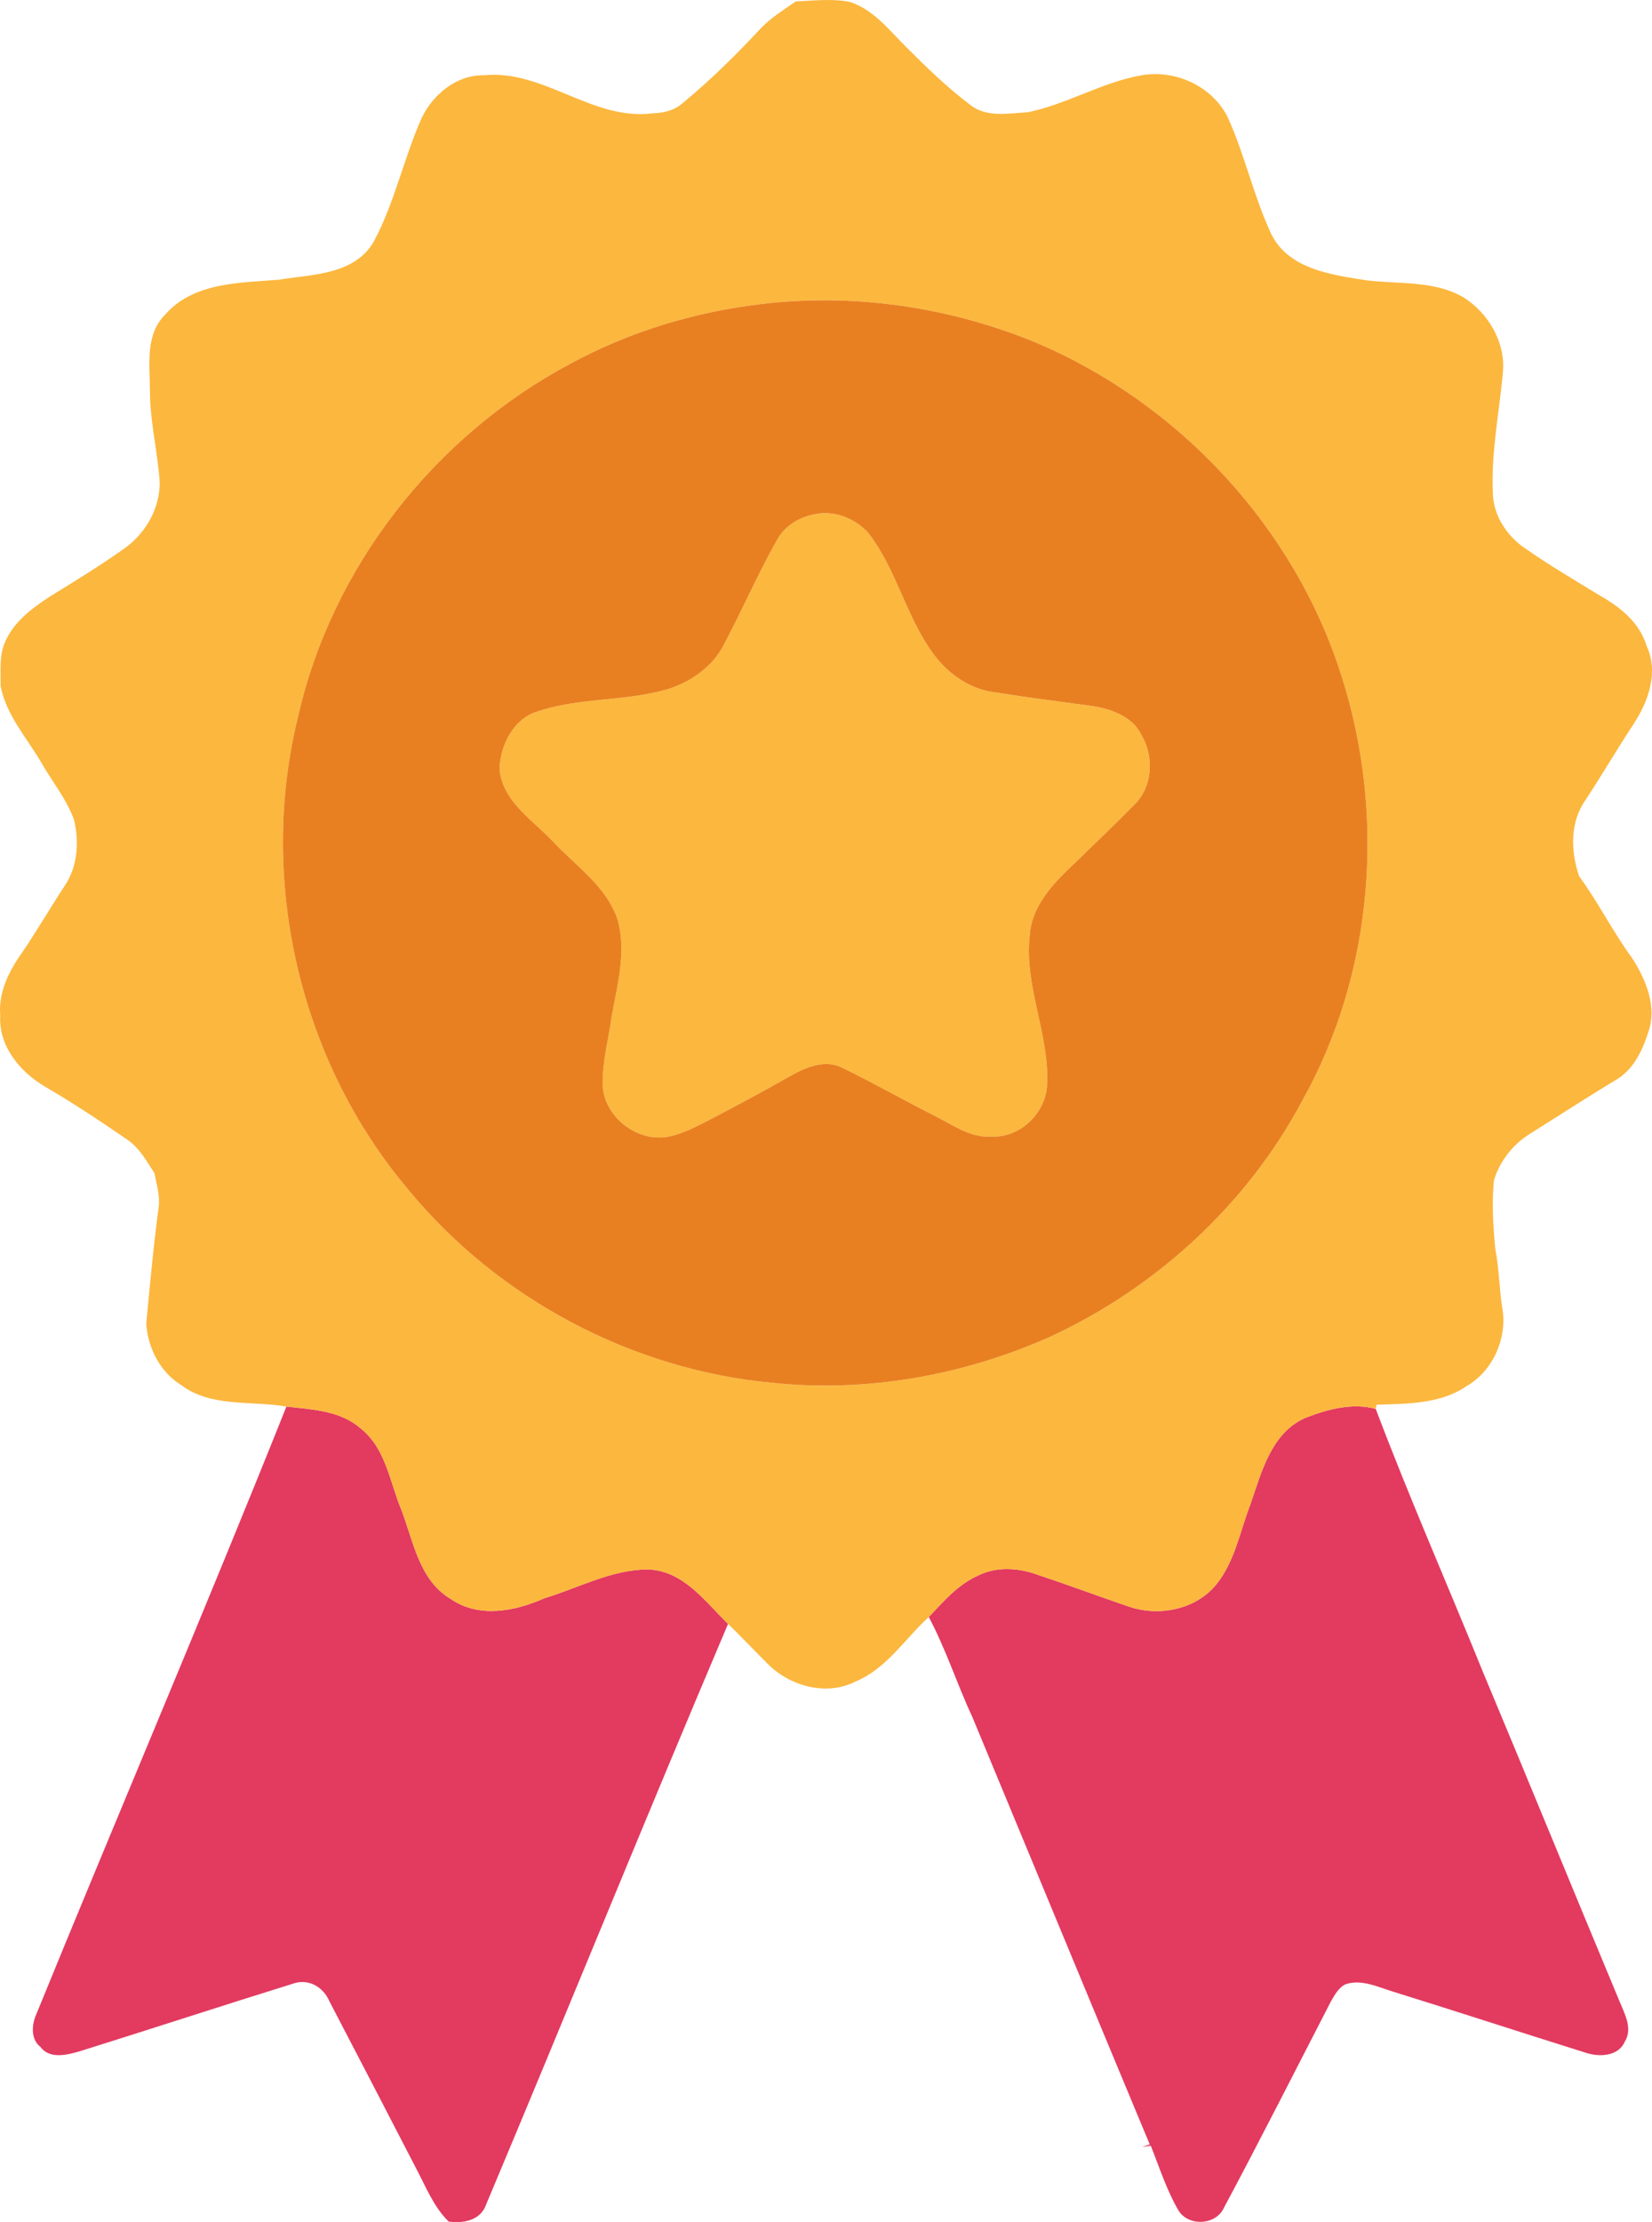
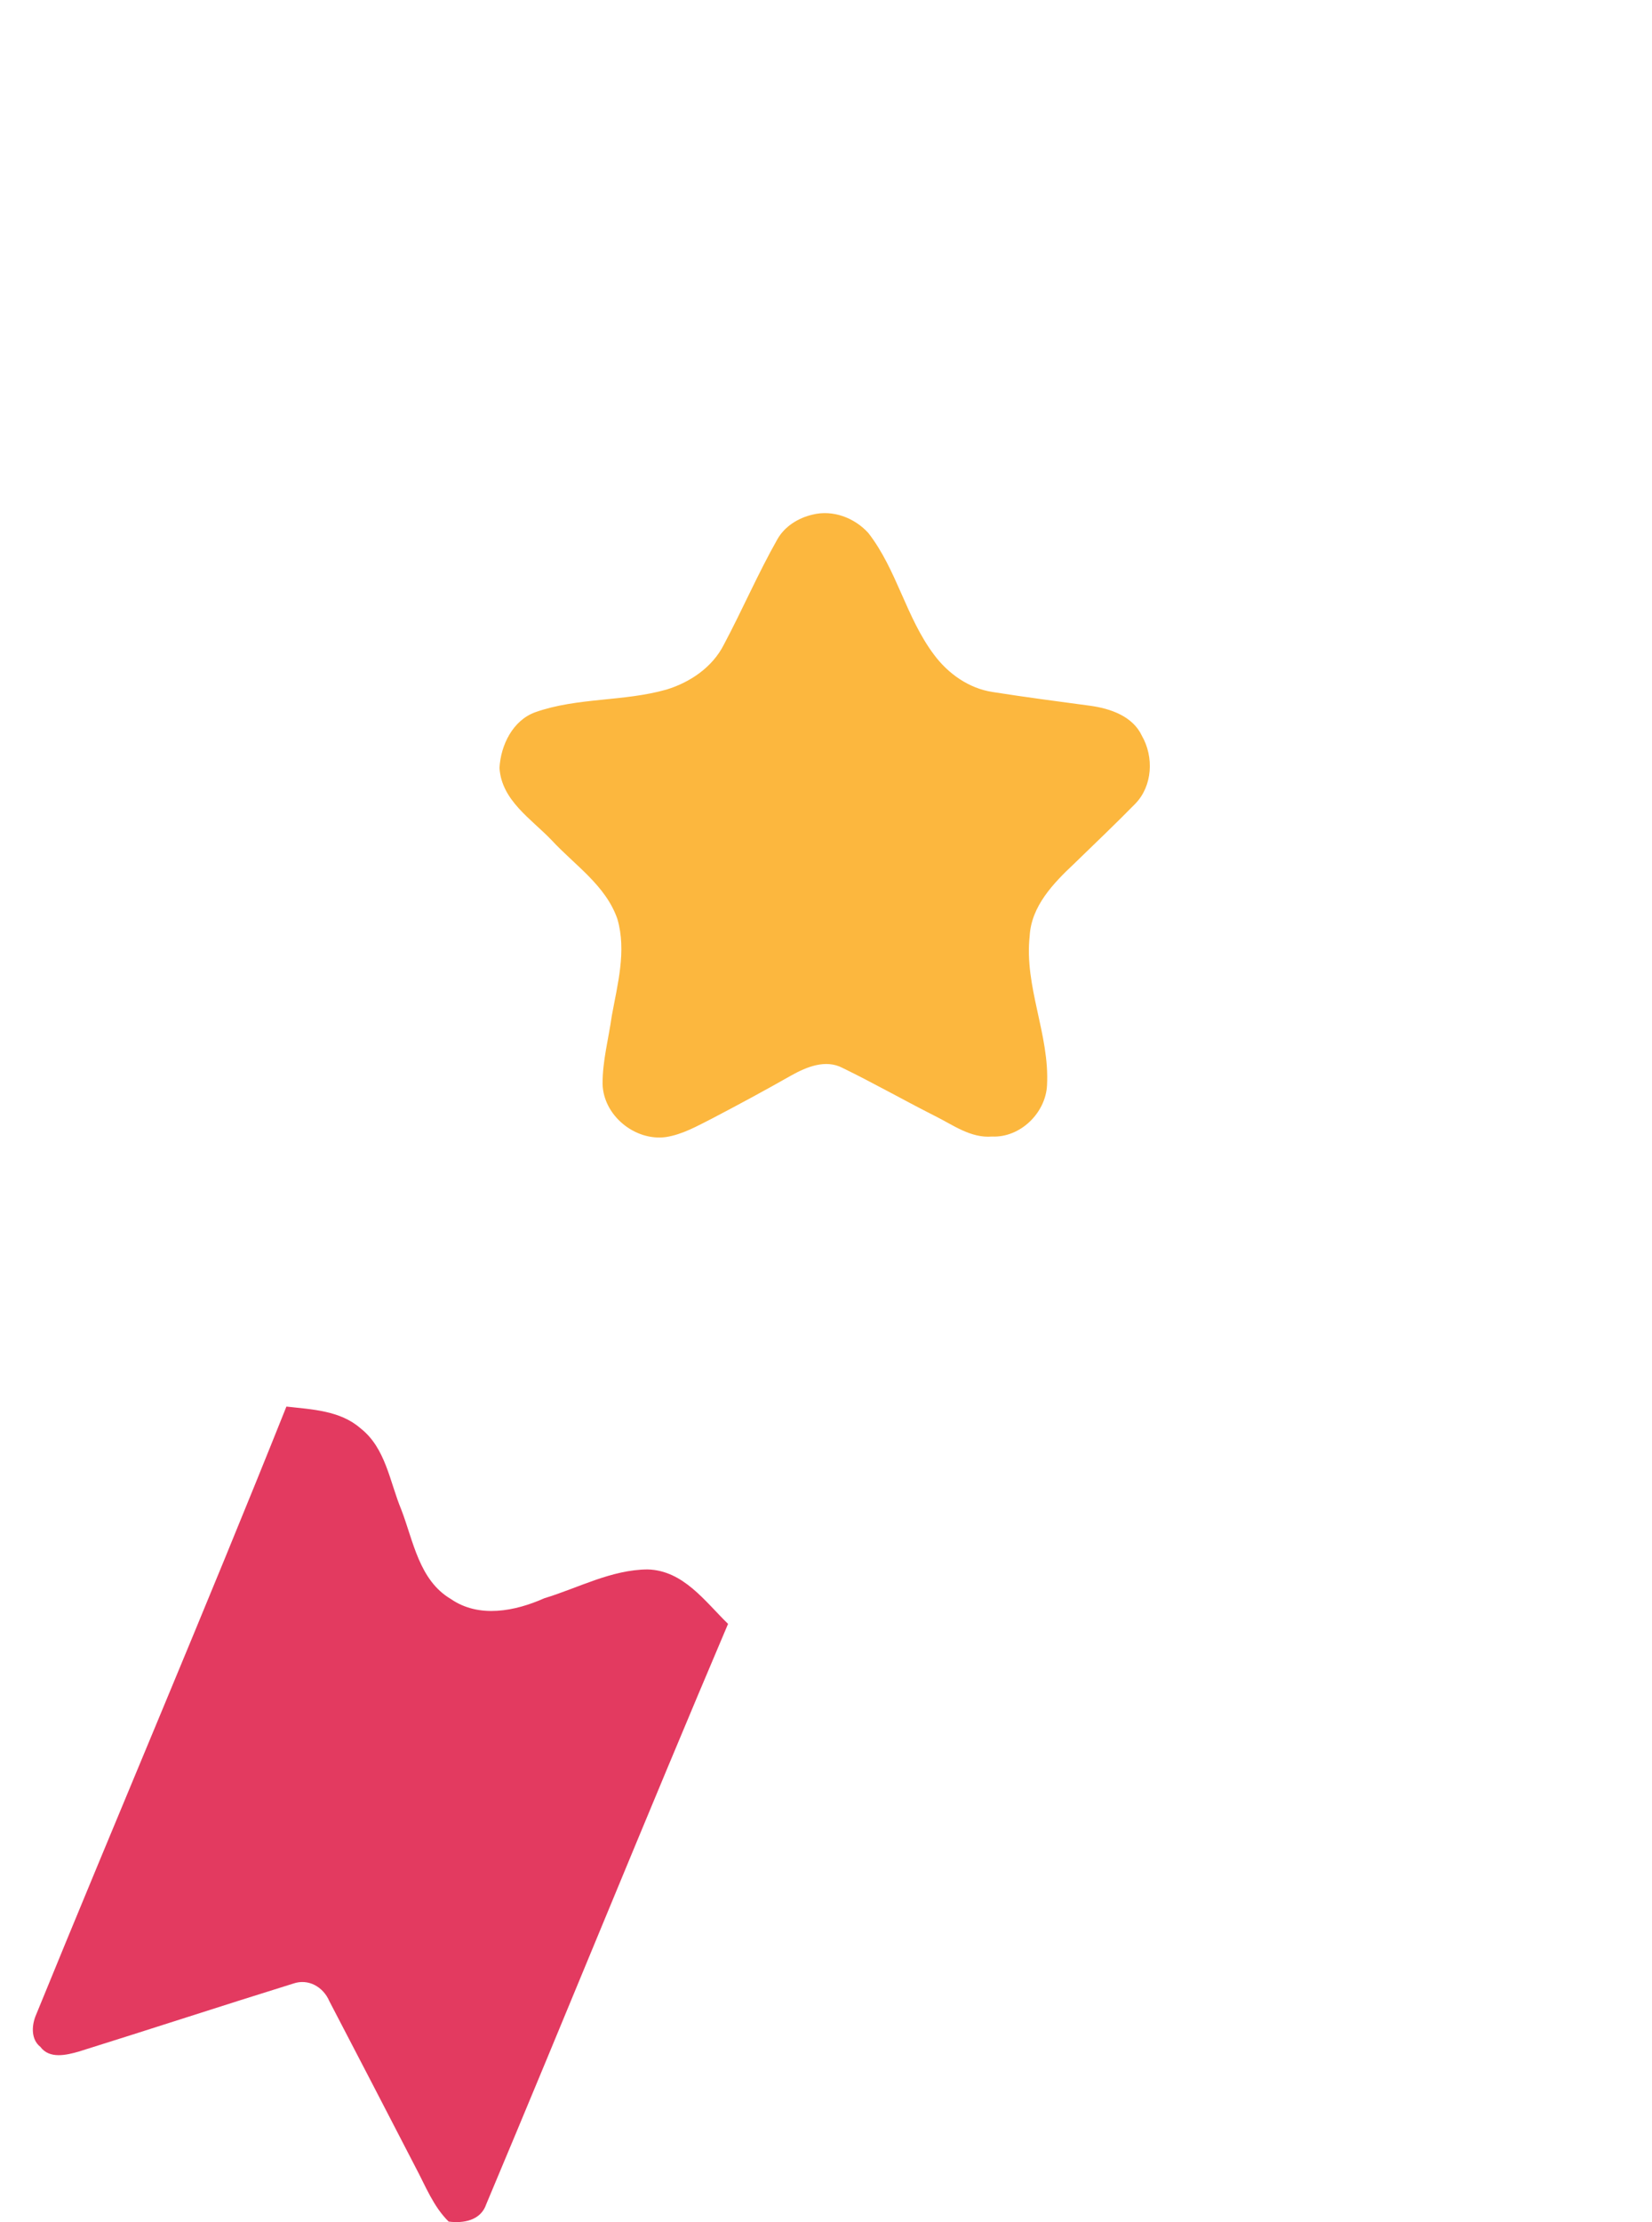
<svg xmlns="http://www.w3.org/2000/svg" xml:space="preserve" width="124.939mm" height="168.026mm" version="1.1" style="shape-rendering:geometricPrecision; text-rendering:geometricPrecision; image-rendering:optimizeQuality; fill-rule:evenodd; clip-rule:evenodd" viewBox="0 0 6584.55 8855.34">
  <defs>
    <style type="text/css">
   
    .fil0 {fill:#E33A60;fill-rule:nonzero}
    .fil2 {fill:#E88021;fill-rule:nonzero}
    .fil1 {fill:#FCB73E;fill-rule:nonzero}
   
  </style>
  </defs>
  <g id="Katman_x0020_1">
    <path class="fil0" d="M1141.6 5605.34c101.51,11.53 213.62,15.43 294.87,86.27 100.96,78.65 116.58,212.88 162.87,324.06 48.52,125.87 71.02,282.05 198.01,356.78 111.92,77.16 256.01,48.53 372.02,-3.16 136.1,-41.28 267.54,-114.16 412.38,-114.9 142.04,4.09 227.75,126.99 320.15,216.97 -326.66,768.6 -640.13,1542.78 -963.82,2312.67 -21.57,64.52 -90.17,77.16 -149.85,69.17 -61.17,-60.05 -91.84,-141.3 -131.44,-215.3 -114.34,-221.25 -228.87,-442.31 -343.96,-662.81 -24.17,-56.89 -83.66,-91.66 -144.65,-70.09 -284.83,88.5 -568.55,181.46 -853.38,270.51 -50.01,14.32 -117.32,30.68 -153.76,-18.4 -36.81,-29.01 -35.14,-81.06 -20.08,-121.04 331.13,-811.18 675.64,-1617.14 1000.63,-2430.74z" />
-     <path class="fil0" d="M5206.39 5648.84c86.27,-33.28 185.92,-59.5 277.02,-34.21 133.3,353.07 285.76,698.88 427.43,1048.78 183.32,437.66 362.55,876.99 545.31,1314.65 20.26,49.09 52.06,106.53 19.9,158.22 -26.03,59.68 -102.82,61.91 -156.36,43.87 -256.75,-80.32 -512.59,-164.17 -769.53,-243.93 -60.42,-18.41 -125.31,-50.76 -188.89,-28.07 -26.77,14.5 -42.2,42.76 -56.89,68.42 -141.48,274.05 -280.55,549.77 -426.13,821.77 -31.24,69.54 -141.3,75.49 -181.09,10.6 -47.23,-80.88 -75.85,-171.42 -110.44,-258.06 -8.74,1.3 -26.4,3.91 -35.14,5.02l31.05 -10.23c-236.86,-567.62 -471.5,-1136.16 -707.43,-1704.15 -61.17,-131.08 -105.05,-269.77 -173.28,-397.5 58.75,-62.65 116.76,-129.96 196.89,-165.47 70.47,-35.14 153.57,-31.24 226.82,-6.51 124.94,41.46 248.58,87.57 373.15,130.15 119.36,40.9 265.12,13.2 347.67,-86.27 76.04,-92.78 95.75,-215.11 138.51,-324.06 43.88,-128.1 83.66,-285.2 221.43,-343.03z" />
    <g id="__x0023_fcb73eff">
      <g>
-         <path class="fil1" d="M3171.67 5.76c71.58,-2.97 144.46,-12.27 215.48,1.86 93.89,30.12 155.99,111.55 223.29,178.49 81.44,81.25 164.36,162.31 256.57,231.66 64.51,51.87 153.38,34.02 229.43,29.56 156.54,-31.8 296.73,-120.29 454.39,-147.43 134.8,-23.43 281.86,44.25 343.03,168.26 67.49,149.48 102.63,311.98 171.42,460.71 67.49,144.28 243.74,166.96 383.74,188.53 128.1,15.25 267.92,0.18 383.75,67.31 98.54,62.09 167.7,177.74 157.66,296.35 -14.13,161.38 -47.96,322.02 -40.16,484.7 1.86,88.31 55.41,169.56 126.99,218.46 96.49,67.49 198.01,127.17 298.4,188.53 81.25,45.92 160.08,108.2 187.41,201.54 48.52,103.37 7.62,219.57 -50.76,309.19 -69.54,105.79 -133.3,214.92 -203.02,320.34 -52.24,87.39 -46.85,194.66 -15.25,287.99 76.97,105.42 135.35,222.73 212.51,328.15 53.92,84.59 98.73,192.24 63.4,292.45 -23.24,73.44 -58.94,149.85 -128.1,190.38 -115.46,69.72 -228.5,143.16 -342.65,214.92 -68.61,42.39 -121.96,109.51 -144.84,186.85 -8.55,90.55 -3.16,182.21 5.58,272.75 15.99,79.76 15.43,161.94 29,242.44 17.66,117.87 -40.53,245.6 -144.83,304.91 -103.93,71.21 -236.86,68.98 -357.53,73.44 -0.74,4.09 -2.41,12.46 -3.16,16.55 -91.1,-25.29 -190.76,0.93 -277.02,34.21 -137.77,57.82 -177.55,214.92 -221.43,343.03 -42.76,108.95 -62.47,231.28 -138.51,324.06 -82.55,99.46 -228.31,127.17 -347.67,86.27 -124.57,-42.58 -248.21,-88.69 -373.15,-130.15 -73.25,-24.73 -156.36,-28.63 -226.82,6.51 -80.13,35.51 -138.14,102.82 -196.89,165.47 -96.31,87.57 -168.82,206.75 -293.76,257.88 -114.15,57.82 -258.8,17.66 -346.56,-69.54 -53.55,-53.36 -105.41,-108.39 -159.7,-161.01 -92.4,-89.98 -178.11,-212.88 -320.15,-216.97 -144.84,0.74 -276.28,73.62 -412.38,114.9 -116.01,51.68 -260.1,80.32 -372.02,3.16 -126.99,-74.74 -149.48,-230.91 -198.01,-356.78 -46.29,-111.18 -61.91,-245.41 -162.87,-324.06 -81.25,-70.84 -193.35,-74.74 -294.87,-86.27 -140,-24.54 -300.08,4.65 -420.18,-86.27 -83.48,-50.94 -132.94,-149.48 -138.51,-245.04 14.87,-155.05 28.82,-310.12 49.64,-464.43 5.77,-45.55 -8.92,-89.98 -16.92,-134.05 -31.05,-48.15 -59.5,-100.58 -108.02,-133.68 -107.28,-73.99 -216.04,-146.13 -328.52,-211.76 -99.84,-58.57 -185.55,-162.12 -178.11,-283.72 -8.18,-93.7 36.81,-180.34 89.61,-254.16 58.56,-86.27 110.81,-176.44 168.07,-263.45 51.31,-76.79 57.64,-175.88 35.88,-263.45 -29.93,-81.44 -86.08,-149.48 -128.66,-224.22 -58.38,-100.4 -141.48,-190.76 -163.61,-308.25 1.11,-60.43 -6.69,-124.94 20.82,-180.91 35.88,-77.71 107.65,-130.33 177.55,-175.88 100.21,-61.36 200.24,-123.08 295.99,-190.95 92.03,-65.63 152.46,-180.16 137.4,-294.31 -10.6,-111.74 -36.63,-221.99 -36.44,-334.66 -0.18,-102.26 -19.71,-222.55 60.61,-302.13 112.29,-129.22 295.99,-126.43 452.34,-139.25 133.49,-21.57 302.87,-18.96 379.47,-152.46 83.11,-155.05 118.99,-330.57 190.2,-491.02 44.99,-95.01 139.81,-173.46 248.95,-171.42 237.98,-23.62 432.26,182.02 670.61,151.9 42.02,-1.49 85.71,-10.23 118.62,-38.67 112.29,-92.4 216.23,-195.03 315.32,-301.57 40.16,-42.2 90.73,-72.32 137.95,-105.79l0 0zm-139.81 1206.26c-264.56,31.42 -524.67,110.07 -759.12,237.8 -540.1,287.25 -951.73,810.99 -1085.59,1409.84 -159.52,649.42 7.25,1368.75 438.96,1879.66 357.34,435.61 892.79,719.89 1453.9,771.57 374.07,39.04 757.45,-29.38 1100.47,-181.27 424.83,-195.03 788.12,-527.46 1008.81,-940.76 286.5,-510.17 335.22,-1141.19 157.48,-1695.97 -187.41,-591.98 -647.19,-1086.15 -1217.79,-1327.67 -345.07,-142.23 -726.21,-198.38 -1097.12,-153.2z" />
-       </g>
-       <path class="fil1" d="M3237.49 2051.08c81.44,-20.82 167.89,11.9 223.48,72.88 113.78,146.51 150.23,336.33 261.41,484.51 56.33,76.04 139.25,134.98 234.26,149.29 129.77,20.45 260.29,37.56 390.62,55.03 78.83,10.97 167.89,41.65 203.96,119.18 48.52,84.04 42.95,200.24 -26.4,271.26 -79.95,81.44 -162.69,160.27 -244.49,239.65 -81.99,77.16 -169.74,168.26 -176.25,287.25 -22.12,202.28 79.94,392.85 69.16,594.76 -5.39,110.62 -106.9,209.53 -219.2,204.33 -86.08,7.25 -157.66,-47.78 -230.55,-83.47 -122.52,-62.1 -242.07,-129.96 -365.34,-190.01 -67.49,-35.33 -142.97,-4.09 -203.77,29.75 -104.3,59.31 -209.72,116.2 -315.88,171.79 -58.94,29.75 -117.87,63.59 -183.88,74 -123.45,17.1 -249.69,-85.71 -252.85,-211.39 -0.56,-91.48 23.98,-180.72 36.62,-270.89 22.87,-126.61 59.5,-258.8 22.5,-386.53 -46.29,-133.86 -169.56,-214.18 -261.78,-313.83 -81.44,-85.34 -200.05,-158.59 -208.23,-288.36 4.83,-90.36 52.8,-189.64 142.6,-221.99 168.44,-59.5 352.32,-41.65 523.18,-90.36 94.82,-29 183.51,-89.43 228.87,-179.6 73.62,-138.51 135.72,-282.97 213.07,-419.44 29,-51.13 82.55,-84.59 138.88,-97.79z" />
+         </g>
+       <path class="fil1" d="M3237.49 2051.08c81.44,-20.82 167.89,11.9 223.48,72.88 113.78,146.51 150.23,336.33 261.41,484.51 56.33,76.04 139.25,134.98 234.26,149.29 129.77,20.45 260.29,37.56 390.62,55.03 78.83,10.97 167.89,41.65 203.96,119.18 48.52,84.04 42.95,200.24 -26.4,271.26 -79.95,81.44 -162.69,160.27 -244.49,239.65 -81.99,77.16 -169.74,168.26 -176.25,287.25 -22.12,202.28 79.94,392.85 69.16,594.76 -5.39,110.62 -106.9,209.53 -219.2,204.33 -86.08,7.25 -157.66,-47.78 -230.55,-83.47 -122.52,-62.1 -242.07,-129.96 -365.34,-190.01 -67.49,-35.33 -142.97,-4.09 -203.77,29.75 -104.3,59.31 -209.72,116.2 -315.88,171.79 -58.94,29.75 -117.87,63.59 -183.88,74 -123.45,17.1 -249.69,-85.71 -252.85,-211.39 -0.56,-91.48 23.98,-180.72 36.62,-270.89 22.87,-126.61 59.5,-258.8 22.5,-386.53 -46.29,-133.86 -169.56,-214.18 -261.78,-313.83 -81.44,-85.34 -200.05,-158.59 -208.23,-288.36 4.83,-90.36 52.8,-189.64 142.6,-221.99 168.44,-59.5 352.32,-41.65 523.18,-90.36 94.82,-29 183.51,-89.43 228.87,-179.6 73.62,-138.51 135.72,-282.97 213.07,-419.44 29,-51.13 82.55,-84.59 138.88,-97.79" />
    </g>
    <g id="__x0023_e88021ff">
      <g>
-         <path class="fil2" d="M3031.86 1212.02c370.91,-45.18 752.05,10.97 1097.12,153.2 570.6,241.51 1030.38,735.69 1217.79,1327.67 177.74,554.79 129.03,1185.81 -157.48,1695.97 -220.68,413.3 -583.98,745.73 -1008.81,940.76 -343.02,151.9 -726.39,220.32 -1100.47,181.27 -561.11,-51.68 -1096.56,-335.96 -1453.9,-771.57 -431.71,-510.91 -598.48,-1230.24 -438.96,-1879.66 133.86,-598.85 545.49,-1122.59 1085.59,-1409.84 234.45,-127.73 494.55,-206.38 759.12,-237.8l0 0zm205.63 839.07c-56.33,13.2 -109.88,46.67 -138.88,97.79 -77.35,136.47 -139.44,280.93 -213.07,419.44 -45.36,90.17 -134.05,150.6 -228.87,179.6 -170.86,48.71 -354.74,30.86 -523.18,90.36 -89.8,32.35 -137.77,131.63 -142.6,221.99 8.18,129.77 126.8,203.02 208.23,288.36 92.22,99.65 215.48,179.97 261.78,313.83 37,127.73 0.37,259.92 -22.5,386.53 -12.64,90.17 -37.18,179.41 -36.62,270.89 3.16,125.68 129.4,228.5 252.85,211.39 66,-10.41 124.94,-44.25 183.88,-74 106.16,-55.59 211.58,-112.48 315.88,-171.79 60.8,-33.83 136.28,-65.07 203.77,-29.75 123.27,60.05 242.81,127.91 365.34,190.01 72.88,35.7 144.46,90.73 230.55,83.47 112.3,5.21 213.81,-93.7 219.2,-204.33 10.78,-201.91 -91.29,-392.48 -69.16,-594.76 6.51,-118.99 94.26,-210.09 176.25,-287.25 81.8,-79.39 164.54,-158.22 244.49,-239.65 69.35,-71.02 74.92,-187.22 26.4,-271.26 -36.07,-77.53 -125.13,-108.21 -203.96,-119.18 -130.33,-17.48 -260.84,-34.58 -390.62,-55.03 -95.01,-14.32 -177.93,-73.26 -234.26,-149.29 -111.18,-148.18 -147.62,-338 -261.41,-484.51 -55.59,-60.98 -142.04,-93.7 -223.48,-72.88z" />
-       </g>
+         </g>
    </g>
  </g>
</svg>